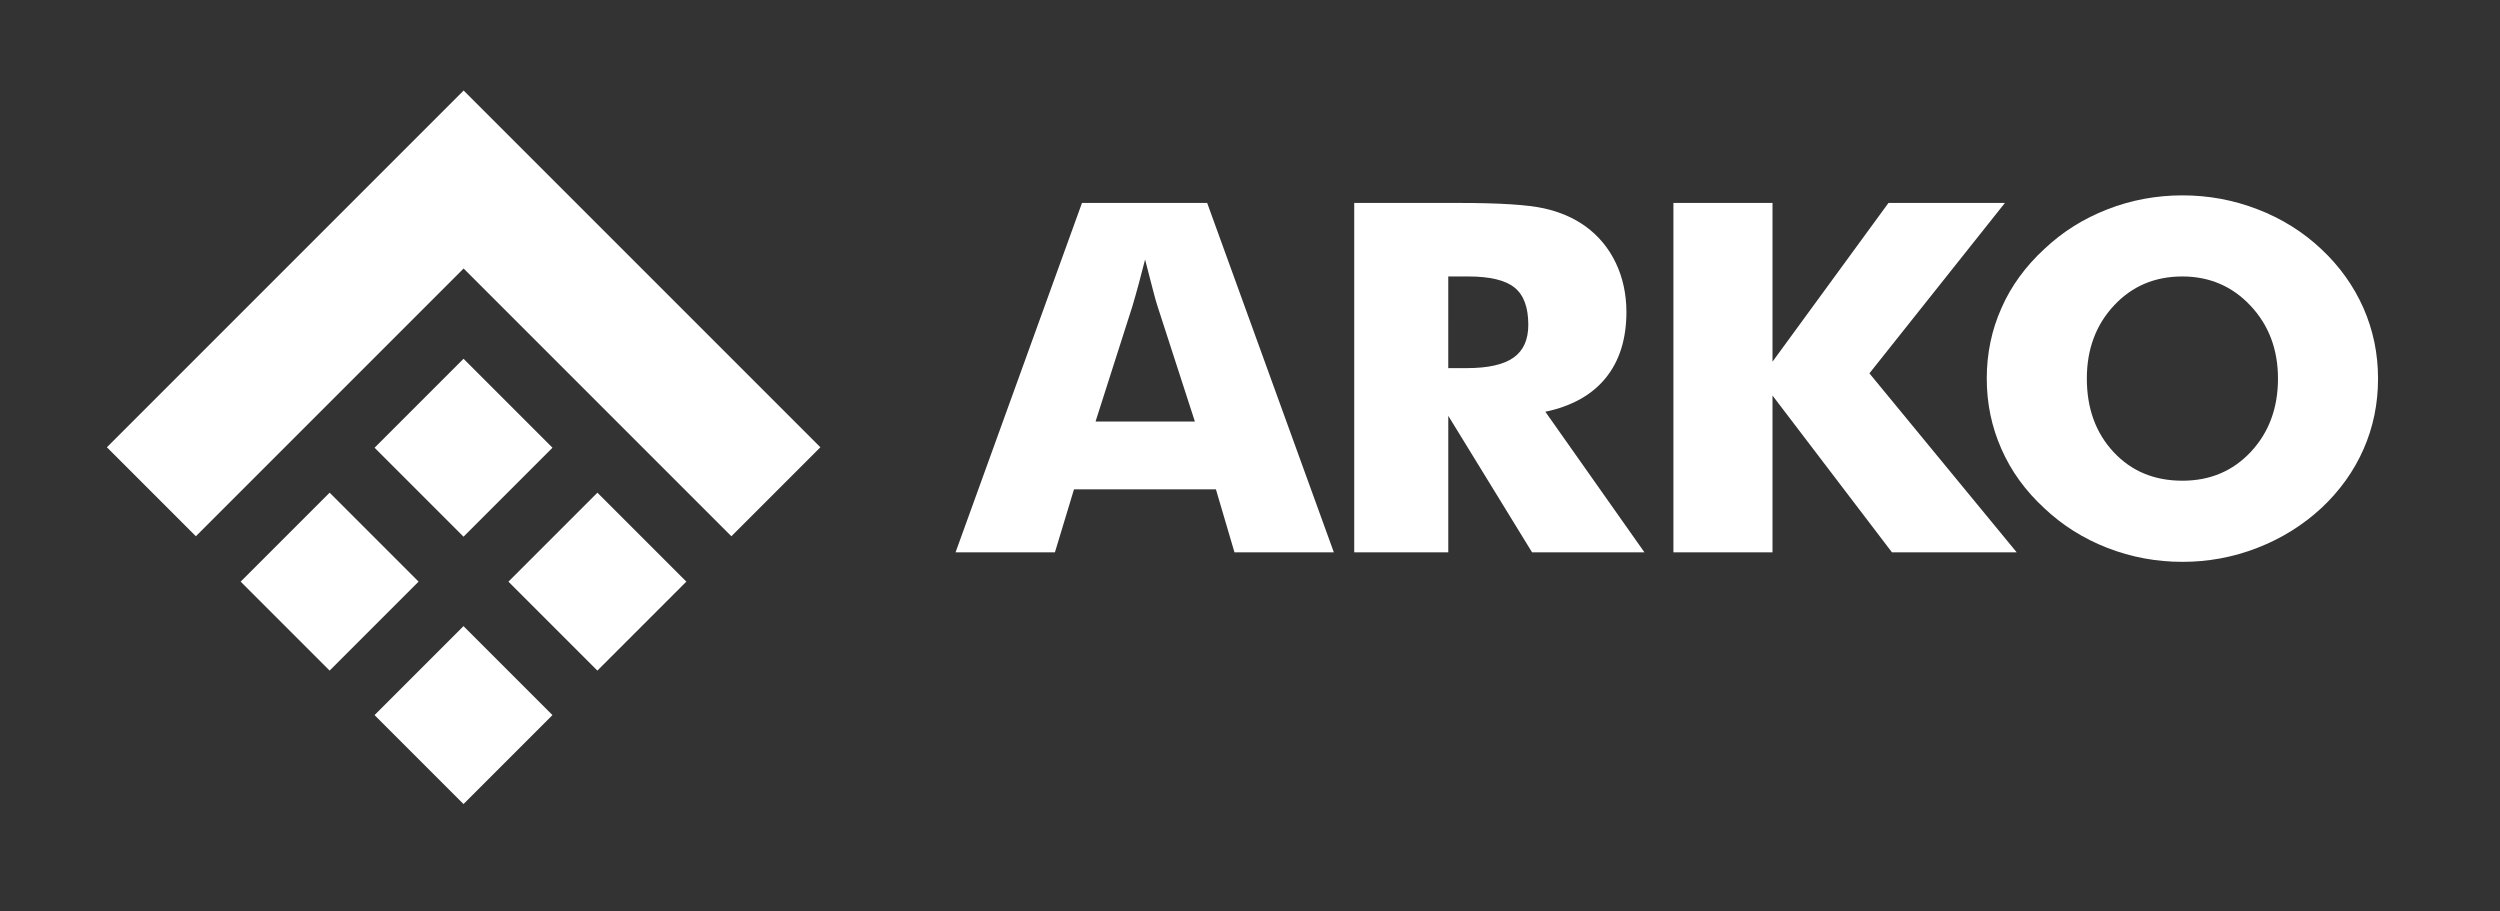
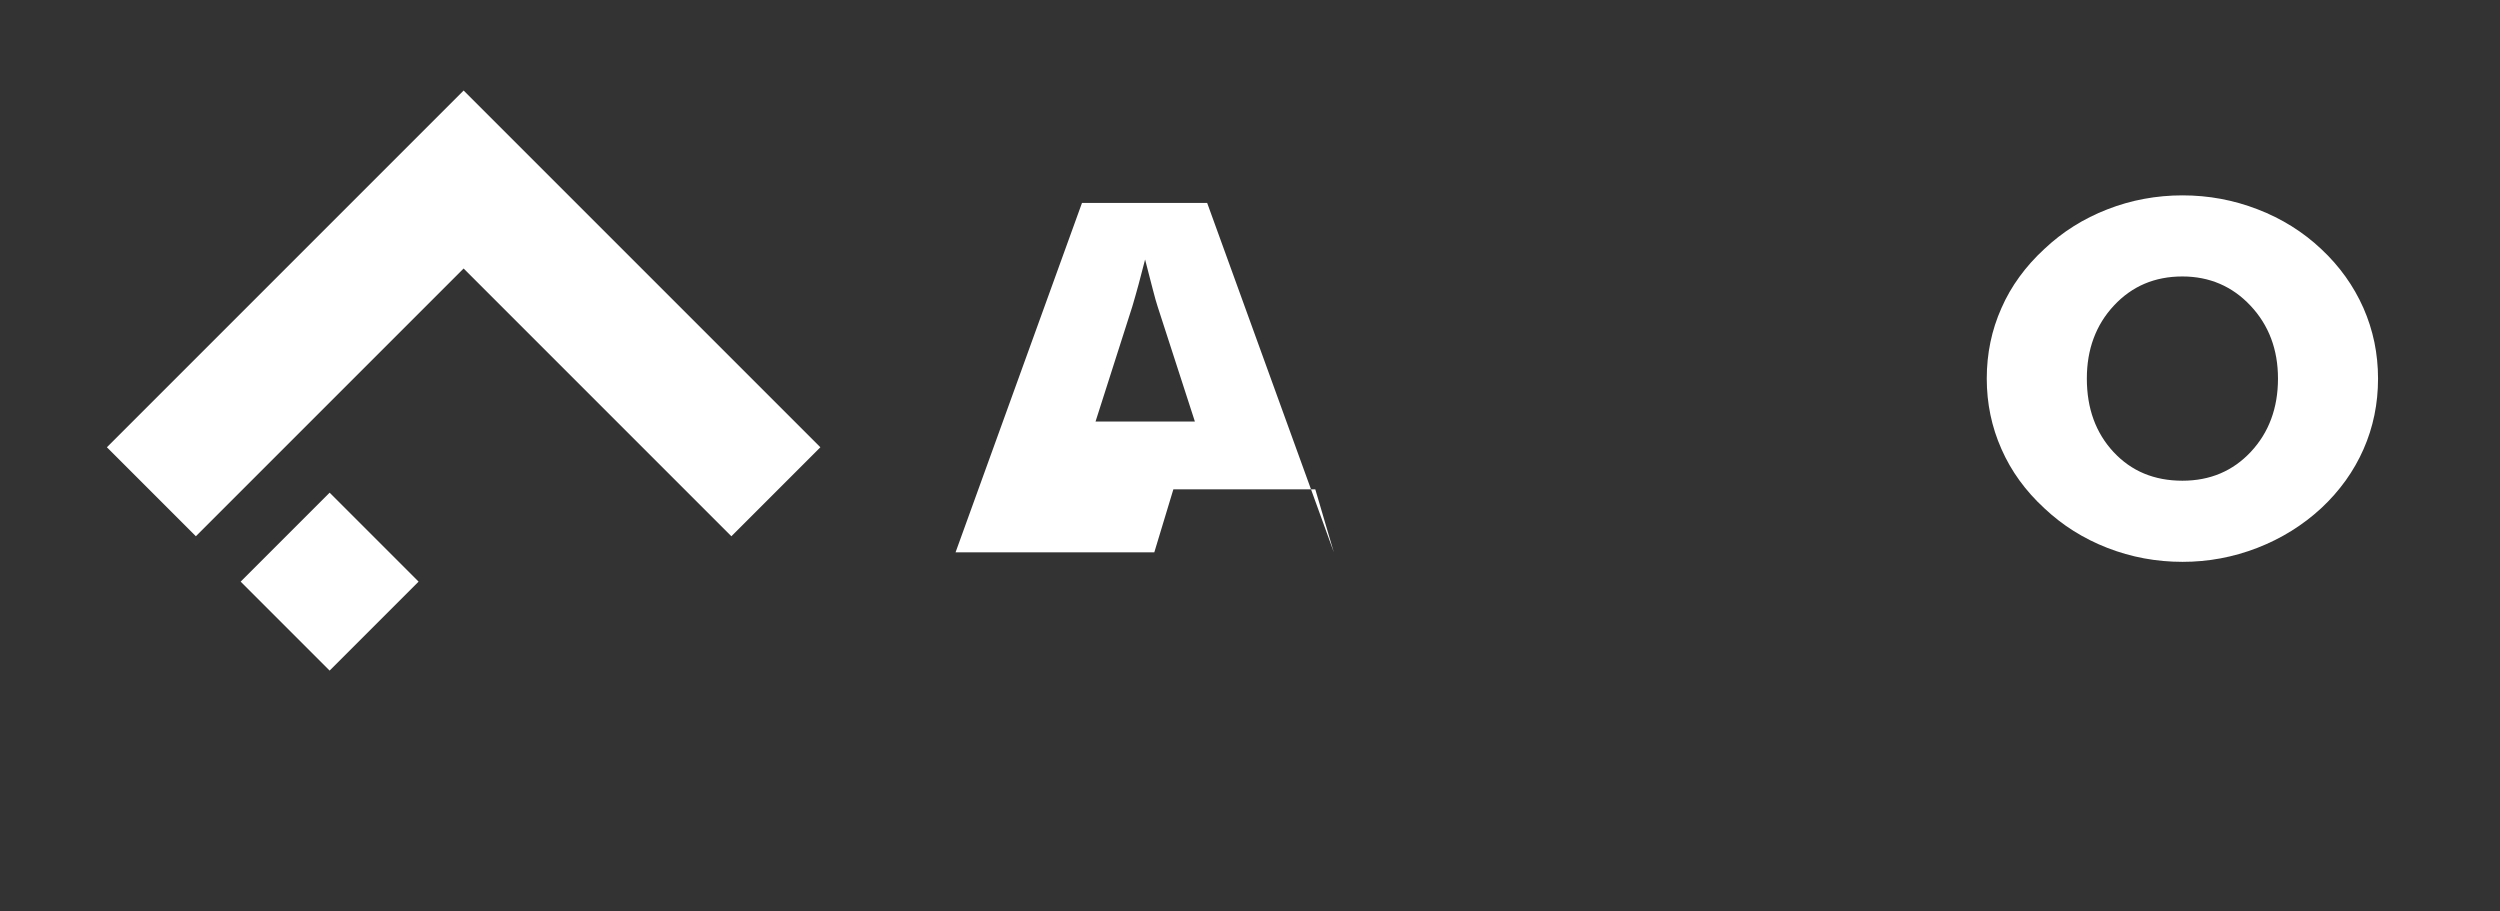
<svg xmlns="http://www.w3.org/2000/svg" version="1.1" id="Layer_1" x="0px" y="0px" width="355.215px" height="129.448px" viewBox="0 0 355.215 129.448" enable-background="new 0 0 355.215 129.448" xml:space="preserve">
  <rect x="0" y="0" width="355.215" height="129.448" fill="#333333" stroke="none" />
  <path fill-rule="evenodd" clip-rule="evenodd" fill="#FFFFFF" d="M310.09,68.303c3.923,0,7.171-1.37,9.732-4.115  c1.279-1.373,2.242-2.923,2.881-4.658c0.643-1.729,0.967-3.644,0.967-5.736c0-4.14-1.305-7.595-3.902-10.358  c-1.3-1.386-2.758-2.422-4.371-3.113c-1.61-0.69-3.383-1.042-5.307-1.042c-3.929,0-7.168,1.381-9.733,4.138  c-1.287,1.378-2.244,2.929-2.885,4.66c-0.645,1.726-0.961,3.634-0.961,5.715c0,4.231,1.262,7.709,3.792,10.43  c1.264,1.356,2.71,2.381,4.34,3.059C306.28,67.964,308.095,68.303,310.09,68.303 M337.886,53.794c0,3.569-0.687,6.916-2.063,10.035  c-0.688,1.563-1.53,3.037-2.527,4.432c-1.006,1.396-2.154,2.712-3.479,3.945c-2.644,2.439-5.681,4.319-9.092,5.644  c-1.7,0.657-3.441,1.157-5.212,1.486c-1.769,0.331-3.571,0.495-5.409,0.495c-3.715,0-7.273-0.659-10.669-1.981  c-1.702-0.661-3.303-1.467-4.794-2.404c-1.495-0.938-2.885-2.021-4.179-3.239c-2.677-2.465-4.706-5.268-6.085-8.406  c-0.699-1.577-1.22-3.195-1.566-4.86c-0.347-1.665-0.52-3.385-0.52-5.146c0-3.547,0.689-6.89,2.086-10.018  c0.684-1.568,1.538-3.048,2.556-4.445c1.015-1.399,2.191-2.711,3.529-3.944c2.584-2.441,5.57-4.327,8.973-5.645  c1.698-0.664,3.44-1.161,5.214-1.488c1.785-0.331,3.6-0.496,5.455-0.496c3.696,0,7.252,0.658,10.678,1.984  c1.708,0.656,3.321,1.46,4.825,2.399c1.506,0.942,2.915,2.023,4.21,3.246c2.611,2.44,4.601,5.233,5.994,8.373  c0.689,1.569,1.207,3.189,1.557,4.862C337.71,50.298,337.886,52.021,337.886,53.794" />
-   <polygon fill-rule="evenodd" clip-rule="evenodd" fill="#FFFFFF" points="237.769,78.476 237.769,28.836 251.848,28.836   251.848,51.389 268.324,28.836 284.868,28.836 265.617,53.047 286.542,78.476 268.818,78.476 251.848,56.201 251.848,78.476 " />
-   <path fill-rule="evenodd" clip-rule="evenodd" fill="#FFFFFF" d="M205.78,52.305h2.616c3.036,0,5.251-0.497,6.655-1.49  c0.701-0.495,1.226-1.132,1.577-1.908c0.347-0.778,0.523-1.698,0.523-2.754c0-2.485-0.652-4.252-1.959-5.293  c-0.65-0.526-1.531-0.926-2.627-1.184c-1.1-0.262-2.417-0.394-3.959-0.394h-2.827V52.305z M192.416,78.476v-49.64h14.882  c5.782,0,9.813,0.26,12.089,0.771c1.138,0.254,2.201,0.596,3.186,1.022c0.98,0.427,1.885,0.944,2.71,1.536  c1.869,1.364,3.298,3.091,4.301,5.197c0.502,1.049,0.879,2.157,1.126,3.318c0.249,1.158,0.382,2.373,0.382,3.636  c0,3.847-0.985,6.979-2.943,9.387c-0.976,1.204-2.186,2.205-3.61,3.006c-1.436,0.798-3.083,1.398-4.967,1.796l14.079,19.971h-15.968  L205.78,59.081v19.395H192.416z" />
-   <path fill-rule="evenodd" clip-rule="evenodd" fill="#FFFFFF" d="M135.772,78.476l17.963-49.64h17.787l17.999,49.64H175.4  l-2.635-8.948h-20.166l-2.708,8.948H135.772z M155.66,59.895h14.116l-5.298-16.354c-0.171-0.501-0.392-1.3-0.677-2.407  c-0.141-0.554-0.306-1.183-0.491-1.896c-0.177-0.712-0.388-1.5-0.608-2.365c-0.308,1.213-0.614,2.38-0.91,3.484  c-0.147,0.553-0.297,1.095-0.45,1.621c-0.151,0.536-0.3,1.053-0.453,1.563L155.66,59.895z" />
+   <path fill-rule="evenodd" clip-rule="evenodd" fill="#FFFFFF" d="M135.772,78.476l17.963-49.64h17.787l17.999,49.64l-2.635-8.948h-20.166l-2.708,8.948H135.772z M155.66,59.895h14.116l-5.298-16.354c-0.171-0.501-0.392-1.3-0.677-2.407  c-0.141-0.554-0.306-1.183-0.491-1.896c-0.177-0.712-0.388-1.5-0.608-2.365c-0.308,1.213-0.614,2.38-0.91,3.484  c-0.147,0.553-0.297,1.095-0.45,1.621c-0.151,0.536-0.3,1.053-0.453,1.563L155.66,59.895z" />
  <polygon fill="#FFFFFF" points="65.875,38.15 103.919,76.195 116.563,63.55 65.875,12.862 15.187,63.55 27.83,76.195 " />
-   <rect x="56.938" y="92.658" transform="matrix(0.707 -0.707 0.707 0.707 -52.547 76.349)" fill="#FFFFFF" width="17.879" height="17.878" />
-   <rect x="56.935" y="54.677" transform="matrix(0.707 -0.707 0.707 0.707 -25.689 65.213)" fill="#FFFFFF" width="17.879" height="17.877" />
-   <rect x="75.96" y="73.7" transform="matrix(0.707 -0.707 0.707 0.707 -33.568 84.242)" fill="#FFFFFF" width="17.88" height="17.878" />
  <rect x="37.91" y="73.7" transform="matrix(0.707 -0.707 0.707 0.707 -44.715 57.339)" fill="#FFFFFF" width="17.879" height="17.878" />
</svg>